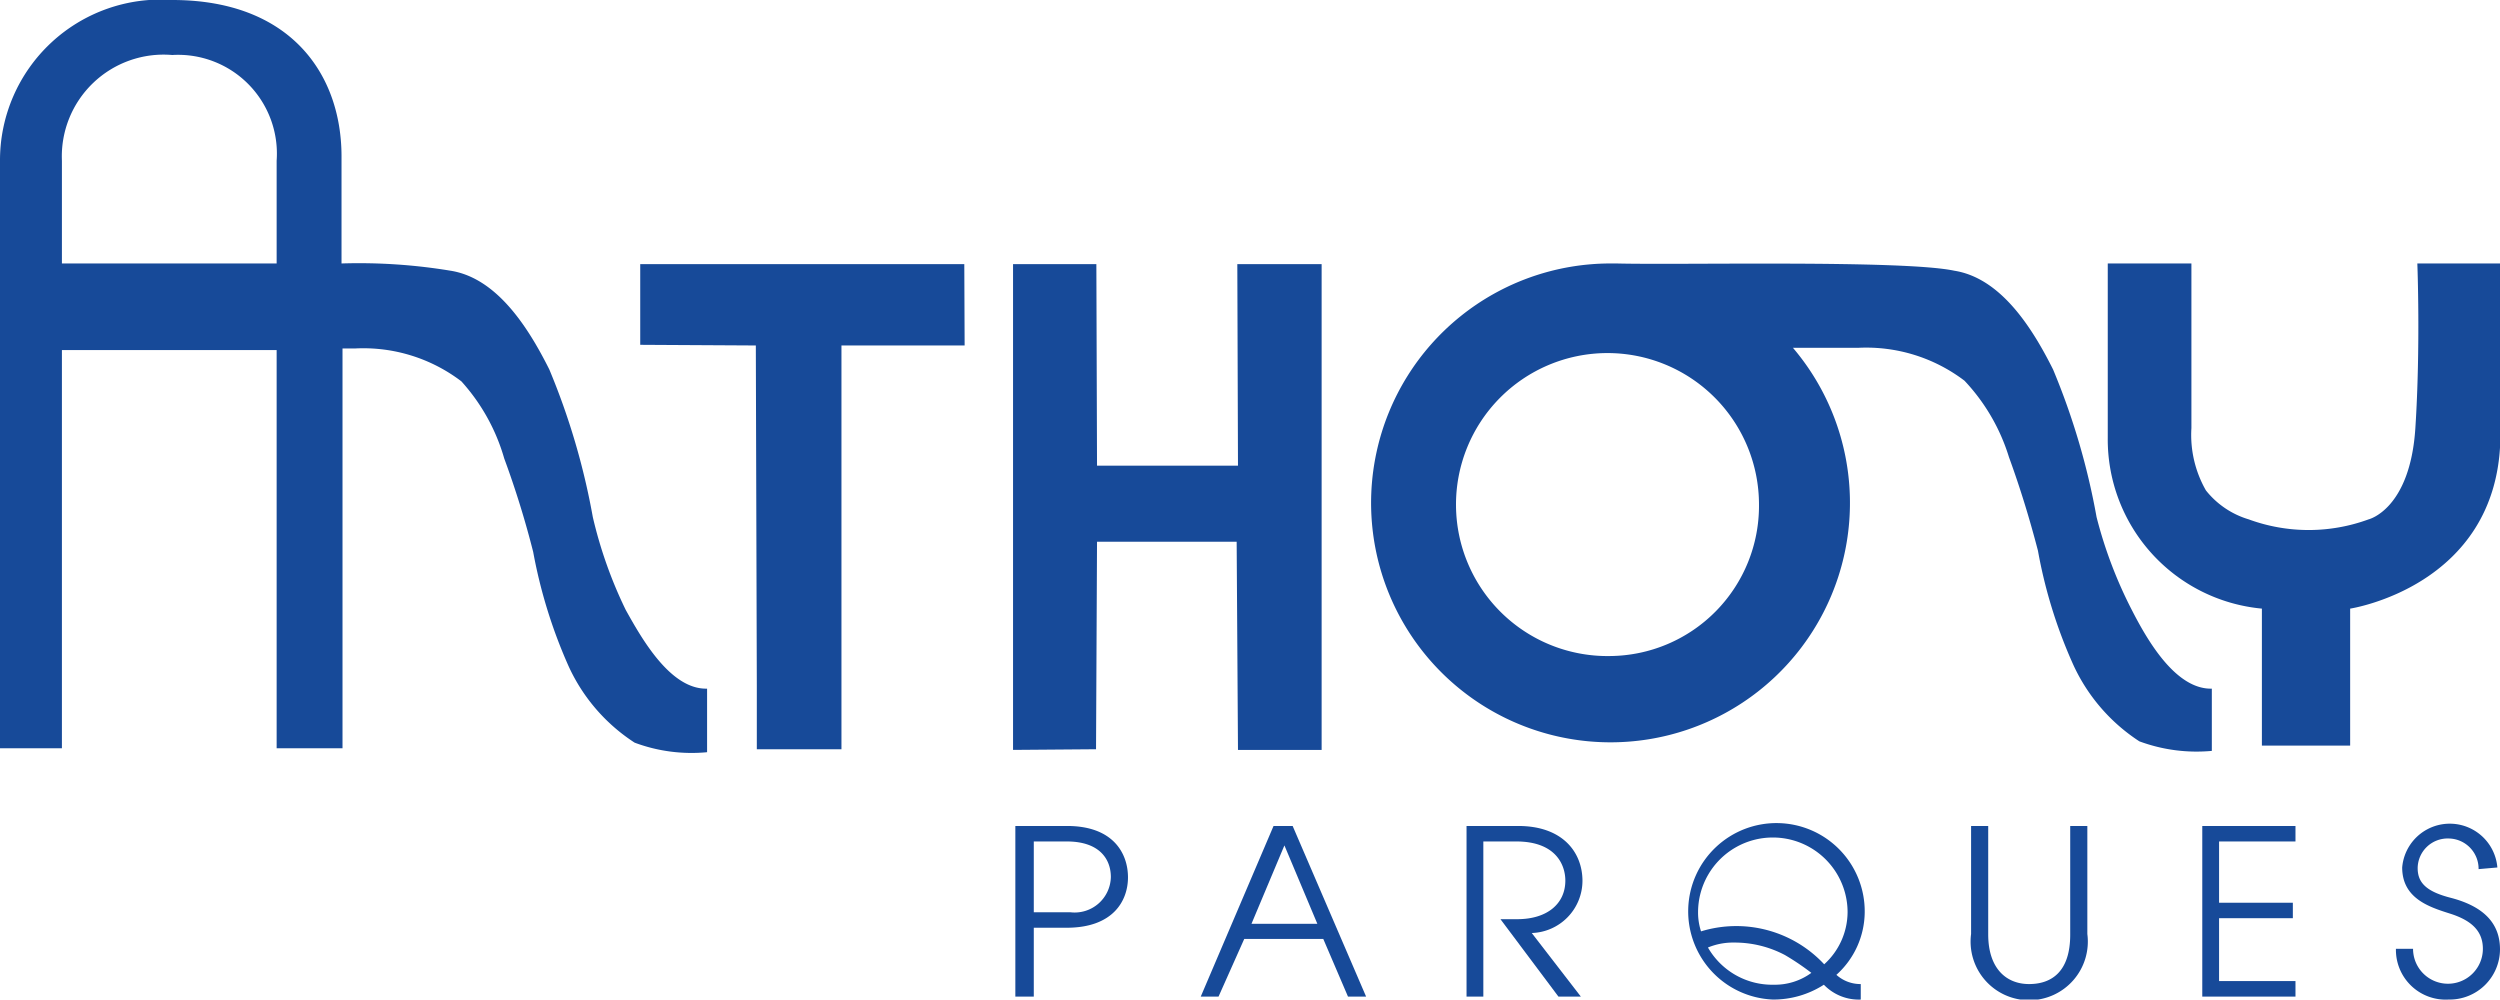
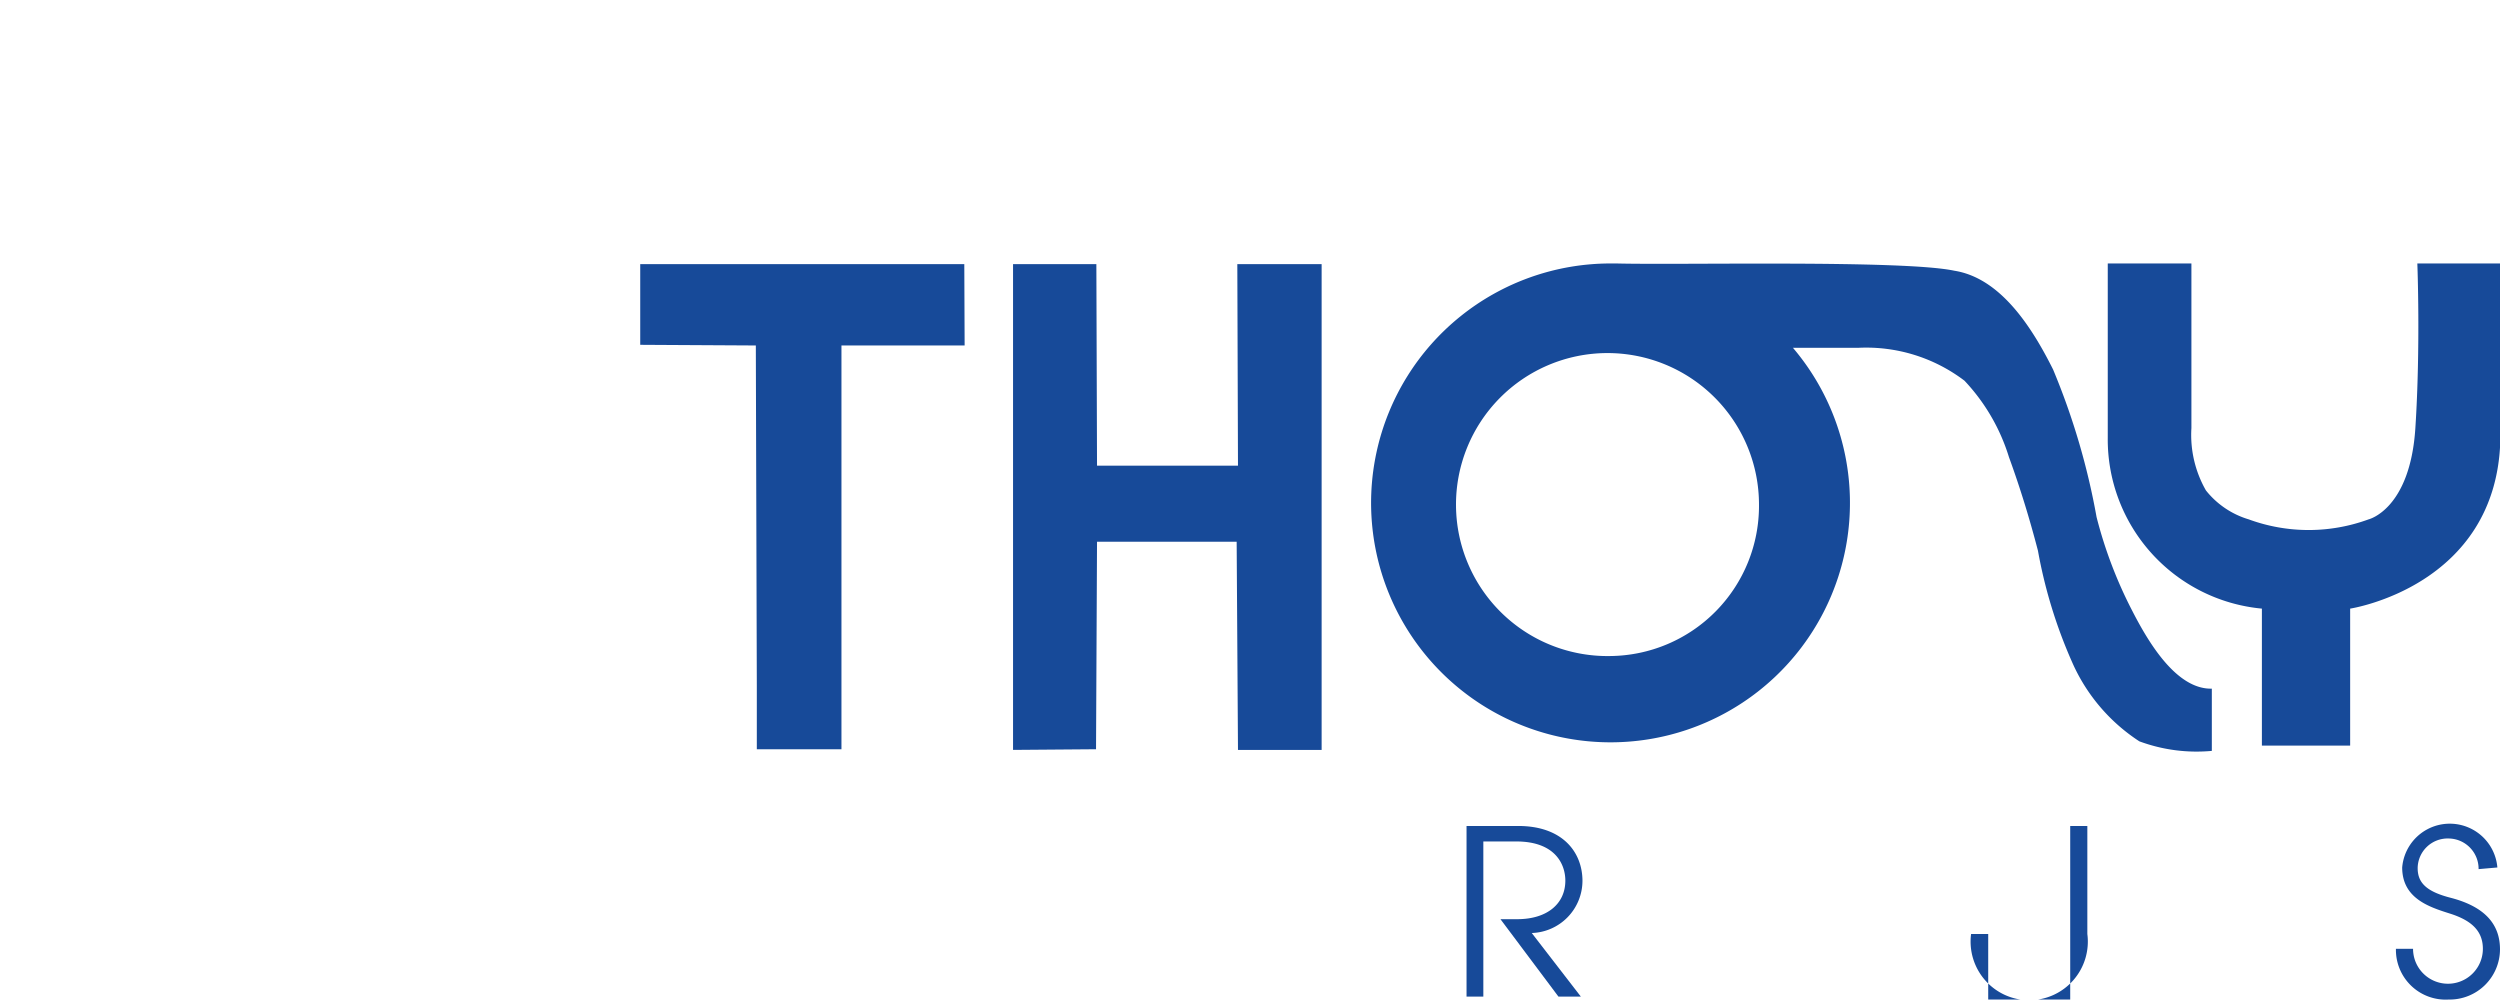
<svg xmlns="http://www.w3.org/2000/svg" viewBox="0 0 75.91 30.35">
  <defs>
    <style>.cls-1{fill:#174a99;}</style>
  </defs>
  <g id="Capa_2" data-name="Capa 2">
    <g id="Capa_1-2" data-name="Capa 1">
-       <path class="cls-1" d="M30.83,30.26V25.08H32.4c1.42,0,1.85.85,1.85,1.56s-.45,1.53-1.86,1.53h-1v2.09ZM32.5,27.7a1.1,1.1,0,0,0,1.23-1.07c0-.52-.32-1.08-1.34-1.08h-1V27.7Z" />
-       <path class="cls-1" d="M40.93,30.26l-.75-1.75h-2.4L37,30.26h-.54l2.21-5.18h.58l2.23,5.18ZM39,25.67l-1,2.38h2Z" />
      <path class="cls-1" d="M47.32,30.26l-1.76-2.35h.51c.91,0,1.46-.47,1.46-1.17,0-.49-.3-1.19-1.49-1.19h-1v4.71h-.51V25.08H46.1c1.35,0,1.95.8,1.95,1.67a1.59,1.59,0,0,1-1.54,1.58L48,30.26Z" />
-       <path class="cls-1" d="M56.51,30.35a1.47,1.47,0,0,1-1.13-.45,2.83,2.83,0,0,1-1.55.45,2.68,2.68,0,1,1,2.79-2.64,2.58,2.58,0,0,1-.86,1.89,1.09,1.09,0,0,0,.74.28h0v.47ZM56.1,27.7a2.27,2.27,0,0,0-4.54,0,1.85,1.85,0,0,0,.09.58,3.65,3.65,0,0,1,3.74,1A2.15,2.15,0,0,0,56.1,27.7ZM54.2,29a3.26,3.26,0,0,0-1.54-.38,2,2,0,0,0-.8.15,2.25,2.25,0,0,0,2,1.13A1.87,1.87,0,0,0,55,29.54,7.79,7.79,0,0,0,54.2,29Z" />
-       <path class="cls-1" d="M62.86,25.08h.52v3.28a1.78,1.78,0,1,1-3.53,0V25.08h.52v3.29c0,1.05.56,1.51,1.24,1.51s1.25-.37,1.25-1.5Z" />
-       <path class="cls-1" d="M66.87,30.26V25.08H69.7v.47H67.38v1.86h2.24v.47H67.38v1.91H69.7v.47Z" />
+       <path class="cls-1" d="M62.86,25.08h.52v3.28a1.78,1.78,0,1,1-3.53,0h.52v3.29c0,1.05.56,1.51,1.24,1.51s1.25-.37,1.25-1.5Z" />
      <path class="cls-1" d="M75.26,26.39a.92.92,0,0,0-.91-.93.91.91,0,0,0-.94.9c0,.44.26.71,1,.9,1.12.29,1.5.87,1.5,1.57a1.53,1.53,0,0,1-1.56,1.52,1.51,1.51,0,0,1-1.6-1.54h.52a1.06,1.06,0,0,0,2.12,0c0-.56-.37-.87-1-1.07s-1.45-.46-1.45-1.4a1.45,1.45,0,0,1,2.89,0Z" />
      <polygon class="cls-1" points="19.44 8.02 19.44 10.47 22.95 10.49 22.98 20.82 22.98 22.75 25.55 22.75 25.55 10.49 29.29 10.49 29.28 8.02 19.44 8.02" />
      <polygon class="cls-1" points="37.59 14.14 33.31 14.14 33.29 8.02 30.76 8.02 30.76 22.77 33.28 22.75 33.31 16.45 37.55 16.45 37.59 22.77 40.13 22.77 40.13 8.02 37.57 8.02 37.59 14.14" />
      <path class="cls-1" d="M73.4,8s.1,2.53-.06,5-1.42,2.77-1.42,2.77a5.28,5.28,0,0,1-3.64,0,2.61,2.61,0,0,1-1.3-.88A3.39,3.39,0,0,1,66.54,13l0-5H64v5.29a5.16,5.16,0,0,0,4.68,5.19v4.16h2.68s0-1.06,0-2.11l0-2.05s4.43-.67,4.56-5.1V8Z" />
-       <path class="cls-1" d="M19,18.52A13.33,13.33,0,0,1,18,15.7a21.39,21.39,0,0,0-1.32-4.48c-.66-1.32-1.61-2.78-3-3A17,17,0,0,0,10.37,8V4.75C10.37,2.25,8.82,0,5.23,0A4.88,4.88,0,0,0,0,4.88V22.72H1.88V10.63H8.4l0,12.09h2l0-12.14h.4a4.91,4.91,0,0,1,3.21,1,5.92,5.92,0,0,1,1.3,2.34,28.24,28.24,0,0,1,.88,2.84,15.29,15.29,0,0,0,1.08,3.48,5.47,5.47,0,0,0,2,2.31,4.94,4.94,0,0,0,2.2.29V20.91C20.36,20.94,19.49,19.4,19,18.52ZM8.4,8H1.88V4.88A3.09,3.09,0,0,1,5.23,1.67,3,3,0,0,1,8.4,4.88Z" />
      <path class="cls-1" d="M64.73,18.52a13.33,13.33,0,0,1-1.07-2.82,21.39,21.39,0,0,0-1.32-4.48c-.66-1.32-1.61-2.78-3-3C57.79,7.89,51,8.05,49.09,8h-.2a7.27,7.27,0,1,0,5.55,2.56l2,0a4.93,4.93,0,0,1,3.21,1A5.92,5.92,0,0,1,61,13.88c.34.93.63,1.88.88,2.84a14.81,14.81,0,0,0,1.08,3.48,5.51,5.51,0,0,0,2,2.31,5,5,0,0,0,2.2.29V20.91C66.05,20.94,65.18,19.4,64.73,18.52Zm-15.84,1.4a4.6,4.6,0,1,1,4.52-4.59A4.56,4.56,0,0,1,48.89,19.92Z" />
    </g>
  </g>
</svg>